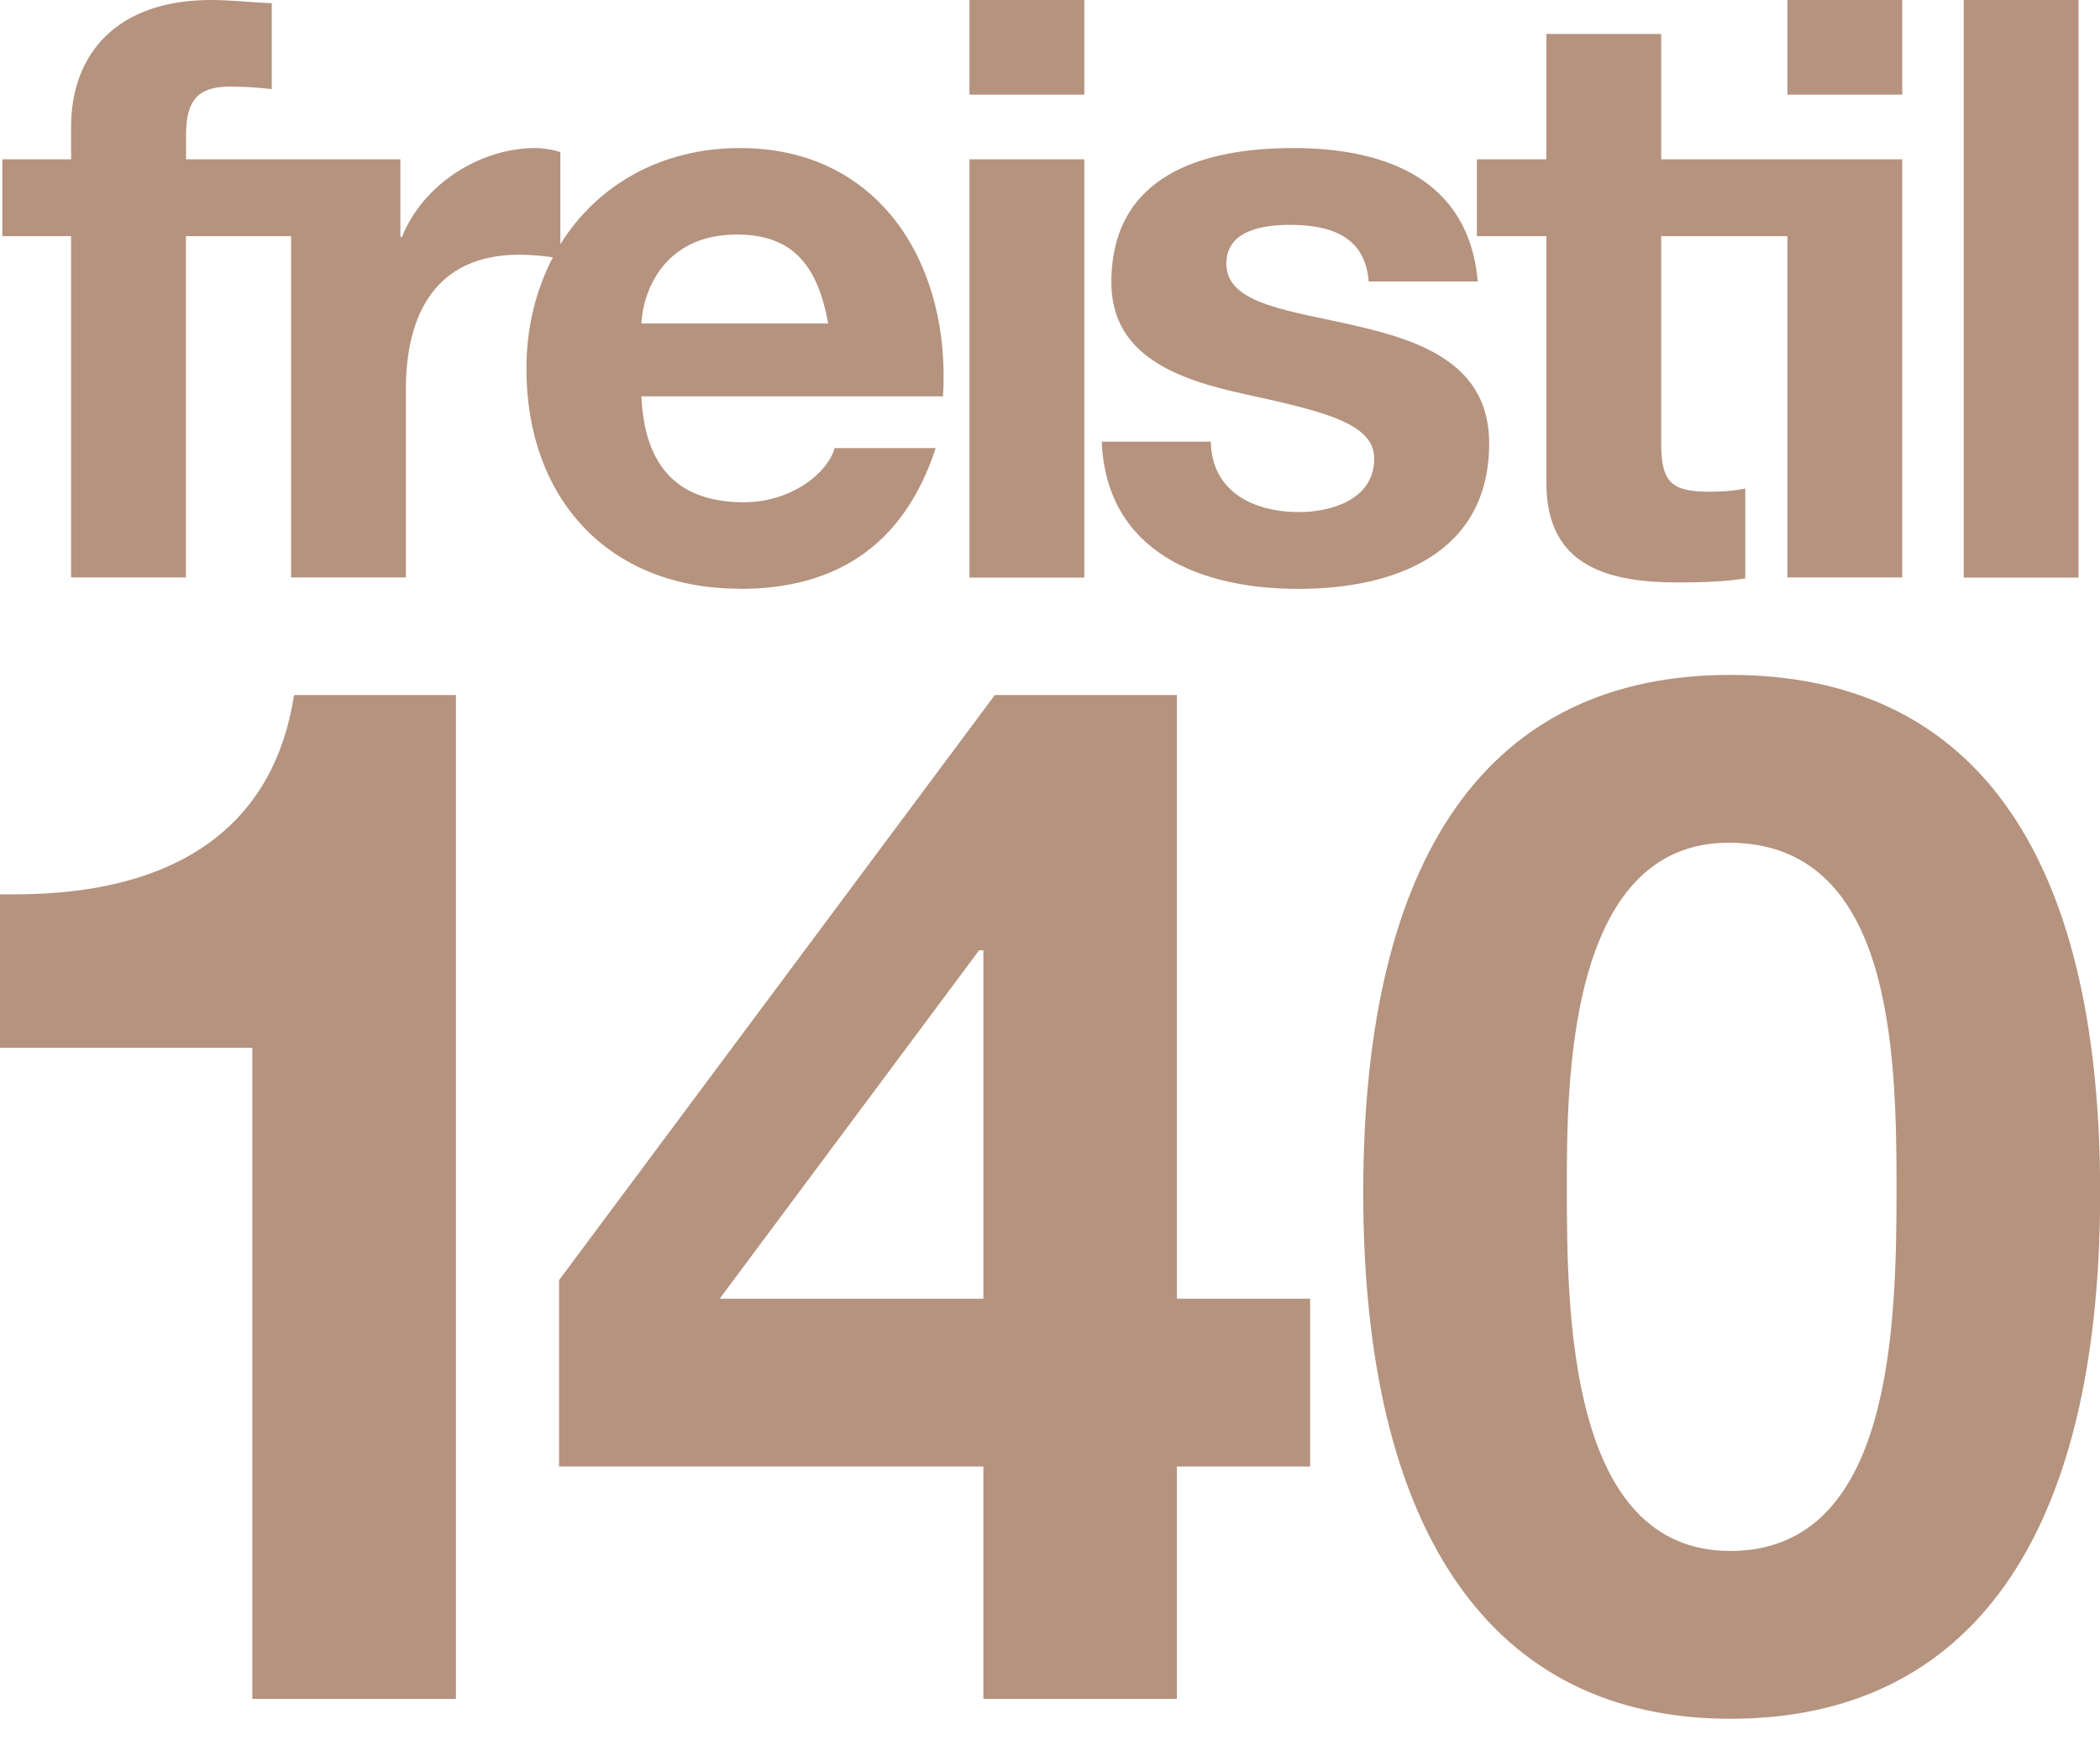
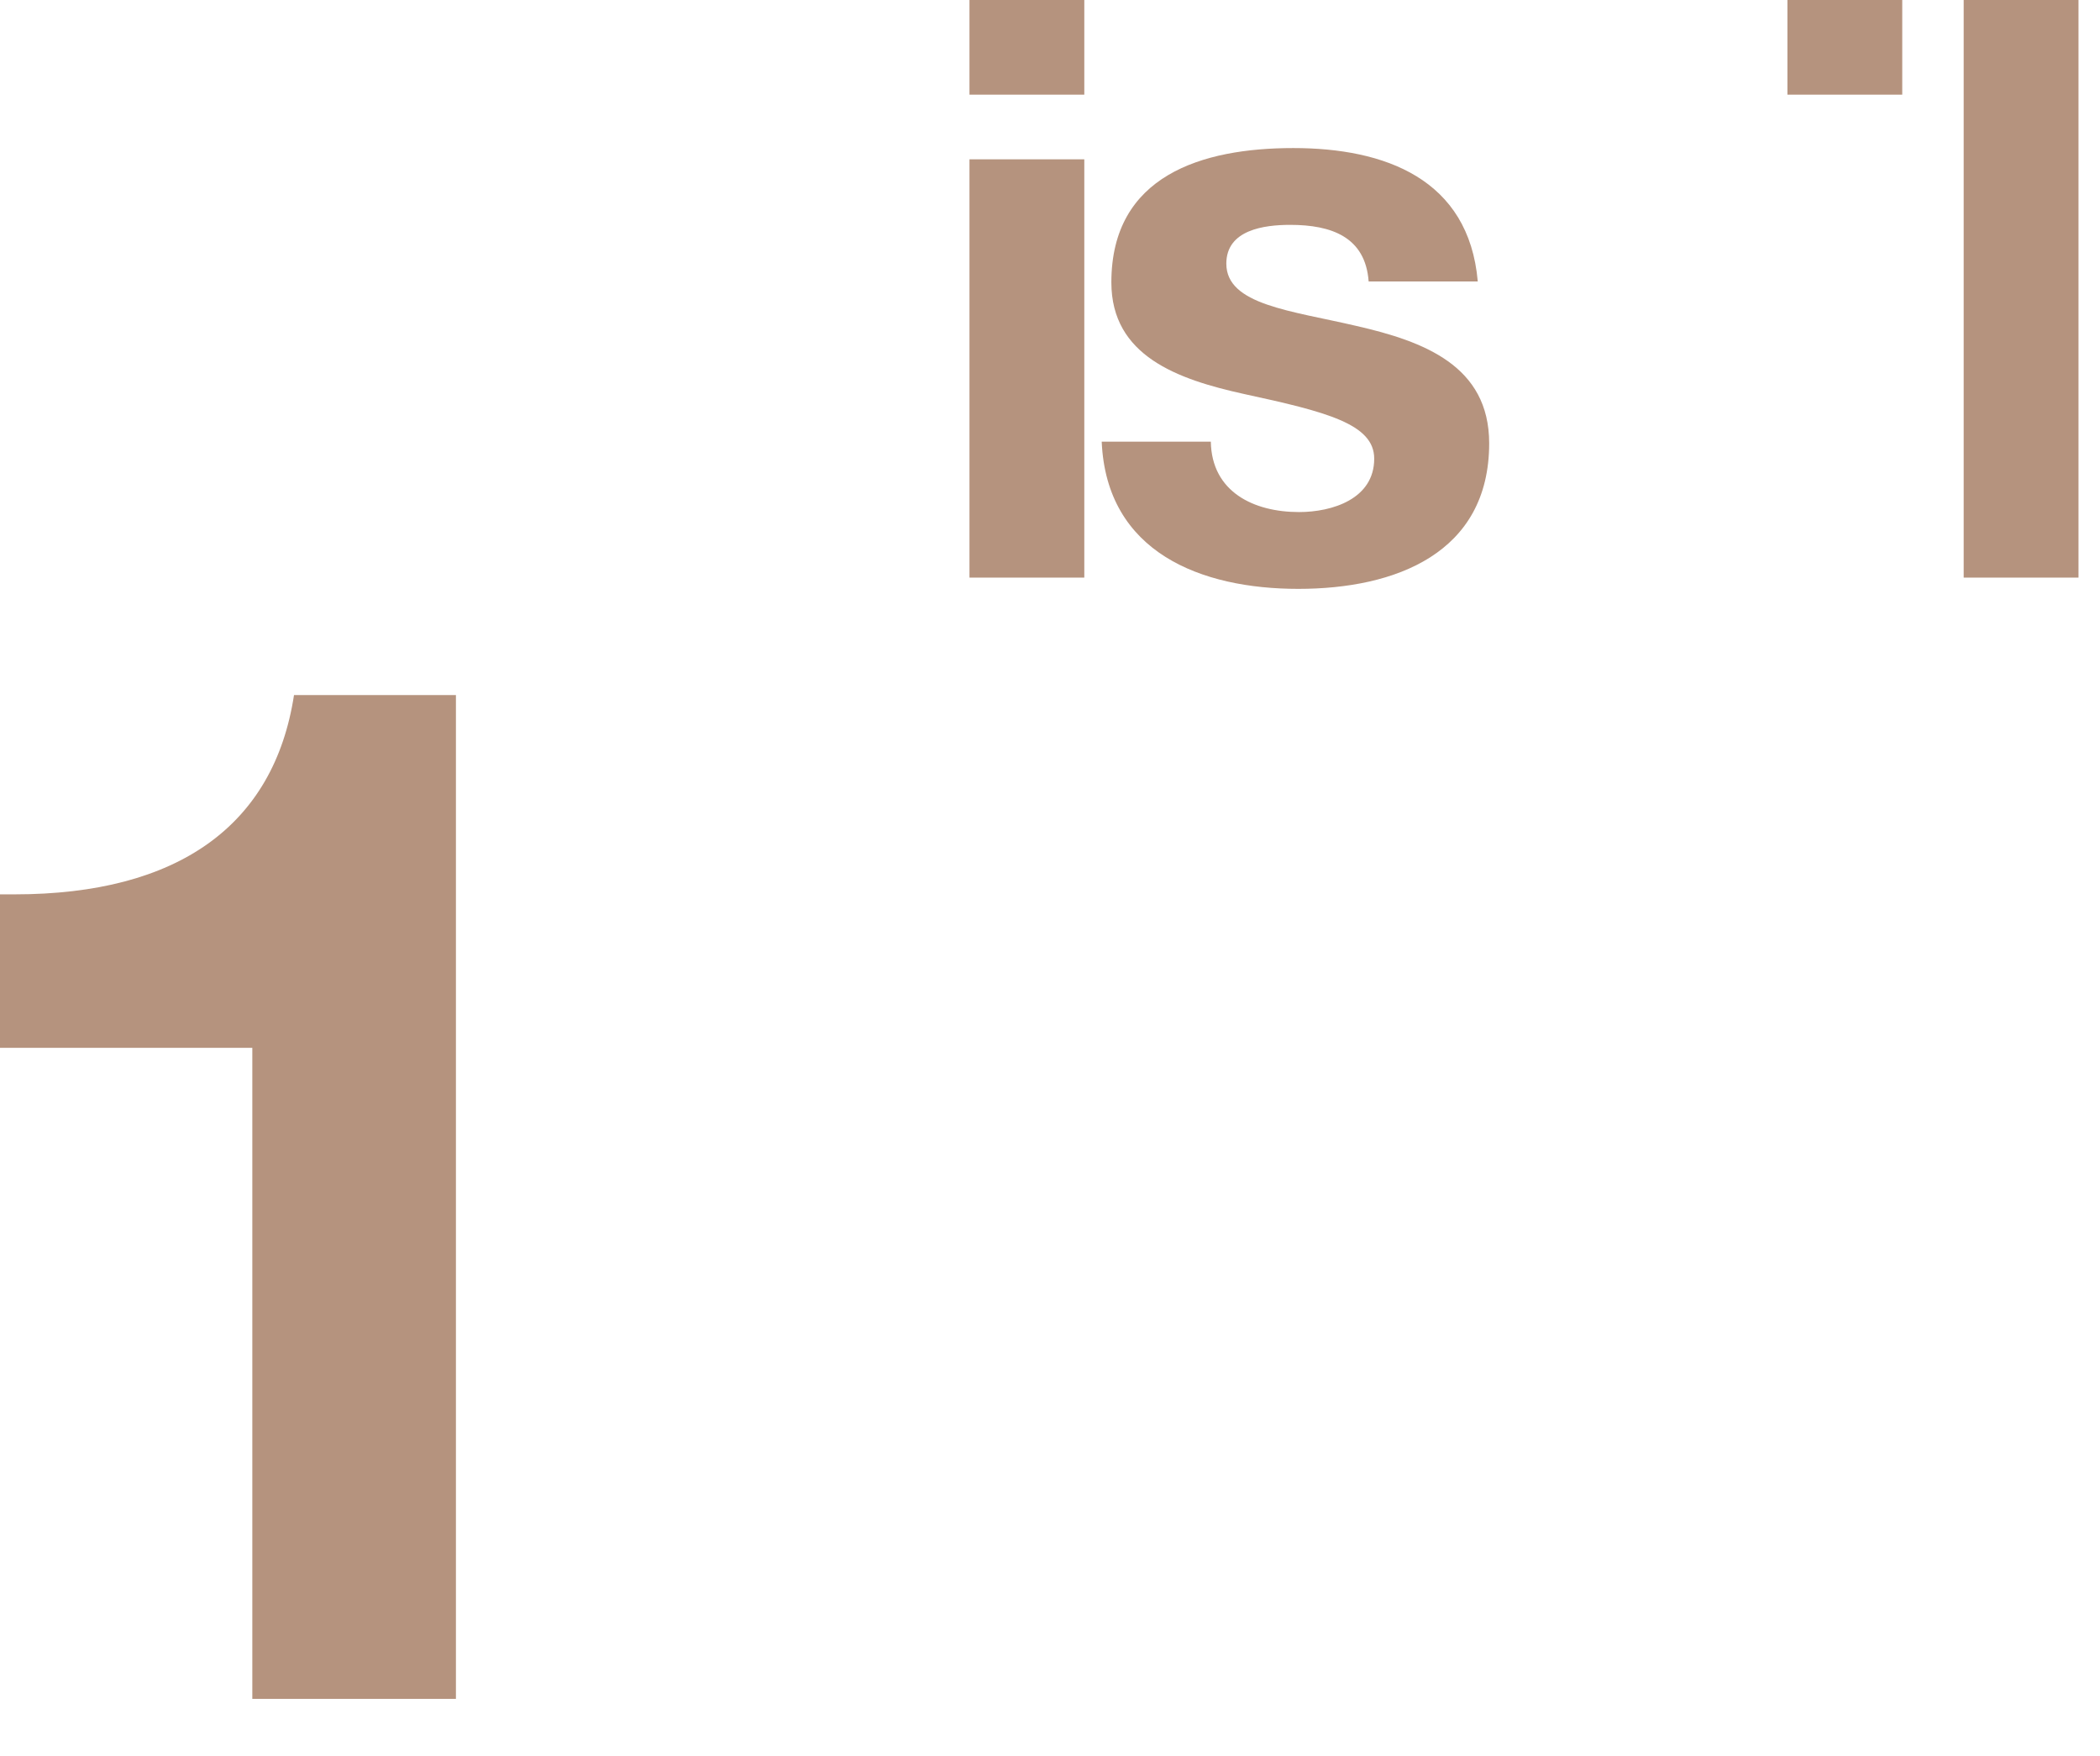
<svg xmlns="http://www.w3.org/2000/svg" id="Ebene_2" data-name="Ebene 2" viewBox="0 0 143.57 120.05">
  <defs>
    <style>
      .cls-1 {
        fill: #b5937e;
      }
    </style>
  </defs>
  <rect class="cls-1" x="66.28" y="10.89" width="7.85" height="28.59" />
  <rect class="cls-1" x="134.25" y="0" width="7.85" height="39.48" />
  <path class="cls-1" d="m88.81,35c-3.1,0-5.97-1.38-6.03-4.81h-7.46c.33,7.58,6.8,10.06,13.44,10.06s13.05-2.43,13.05-9.95c0-5.31-4.48-6.97-9.07-8.02-4.48-1.05-8.9-1.44-8.9-4.26,0-2.32,2.6-2.65,4.37-2.65,2.82,0,5.14.83,5.36,3.87h7.46c-.61-7.02-6.36-9.12-12.61-9.12s-12.44,1.88-12.44,9.18c0,5.03,4.53,6.63,9.07,7.63,5.64,1.22,8.9,2.05,8.9,4.42,0,2.76-2.88,3.65-5.14,3.65Z" />
-   <path class="cls-1" d="m105.72,33.01c0,5.7,4.2,6.8,9.01,6.8,1.55,0,3.26-.05,4.59-.28v-6.14c-.83.17-1.6.22-2.43.22-2.65,0-3.32-.66-3.32-3.32v-14.15h9.56-.93v23.33h7.85V10.89h-16.48V2.32h-7.85v8.57h-4.75v5.25h4.75v16.86Z" />
-   <path class="cls-1" d="m50.59,40.25c6.47,0,11.17-2.88,13.38-9.62h-6.91c-.5,1.77-3.04,3.7-6.19,3.7-4.37,0-6.8-2.27-7.02-7.24h20.62c.55-8.79-4.15-16.97-13.88-16.97-5.43,0-9.78,2.56-12.28,6.57v-6.29c-.5-.17-1.16-.28-1.71-.28-3.81,0-7.69,2.49-9.12,6.08h-.11v-5.31h-14.65v-1.71c0-2.38.88-3.26,2.99-3.26.99,0,1.93.06,2.87.17V.22C17.25.17,15.81,0,14.43,0,8.02,0,4.86,3.65,4.86,8.68v2.21H.16v5.25h4.7v23.33h7.85v-23.33h7.19v23.33h7.85v-12.88c0-5.03,1.99-9.18,7.74-9.18.74,0,1.62.07,2.31.18-1.16,2.21-1.81,4.8-1.81,7.61,0,8.85,5.58,15.04,14.6,15.04Zm-.22-24.22c3.82,0,5.53,2.1,6.25,6.08h-12.77c.11-2.21,1.55-6.08,6.52-6.08Z" />
  <rect class="cls-1" x="122.2" y="0" width="7.85" height="6.47" />
  <rect class="cls-1" x="66.28" y="0" width="7.85" height="6.47" />
  <path class="cls-1" d="m.98,61.13h-.98v10.49h17.25v44.5h13.92V47.51h-11.07c-1.37,8.92-7.94,13.62-19.11,13.62Z" />
-   <path class="cls-1" d="m80.46,47.51h-12.45l-29.79,39.99v12.74h29.01v15.88h13.23v-15.88h9.11v-11.47h-9.11v-41.26Zm-13.23,41.26h-18.03l17.74-23.82h.29v23.82Z" />
-   <path class="cls-1" d="m118.29,46.13c-16.47,0-25.09,12.25-25.09,35.38s8.72,35.97,25.09,35.97,25.29-12.35,25.29-35.97-8.92-35.38-25.29-35.38Zm0,59.88c-11.08,0-11.17-16.37-11.17-24.89,0-6.96,0-23.52,11.07-23.52s11.47,13.92,11.47,23.52-.29,24.89-11.37,24.89Z" />
</svg>